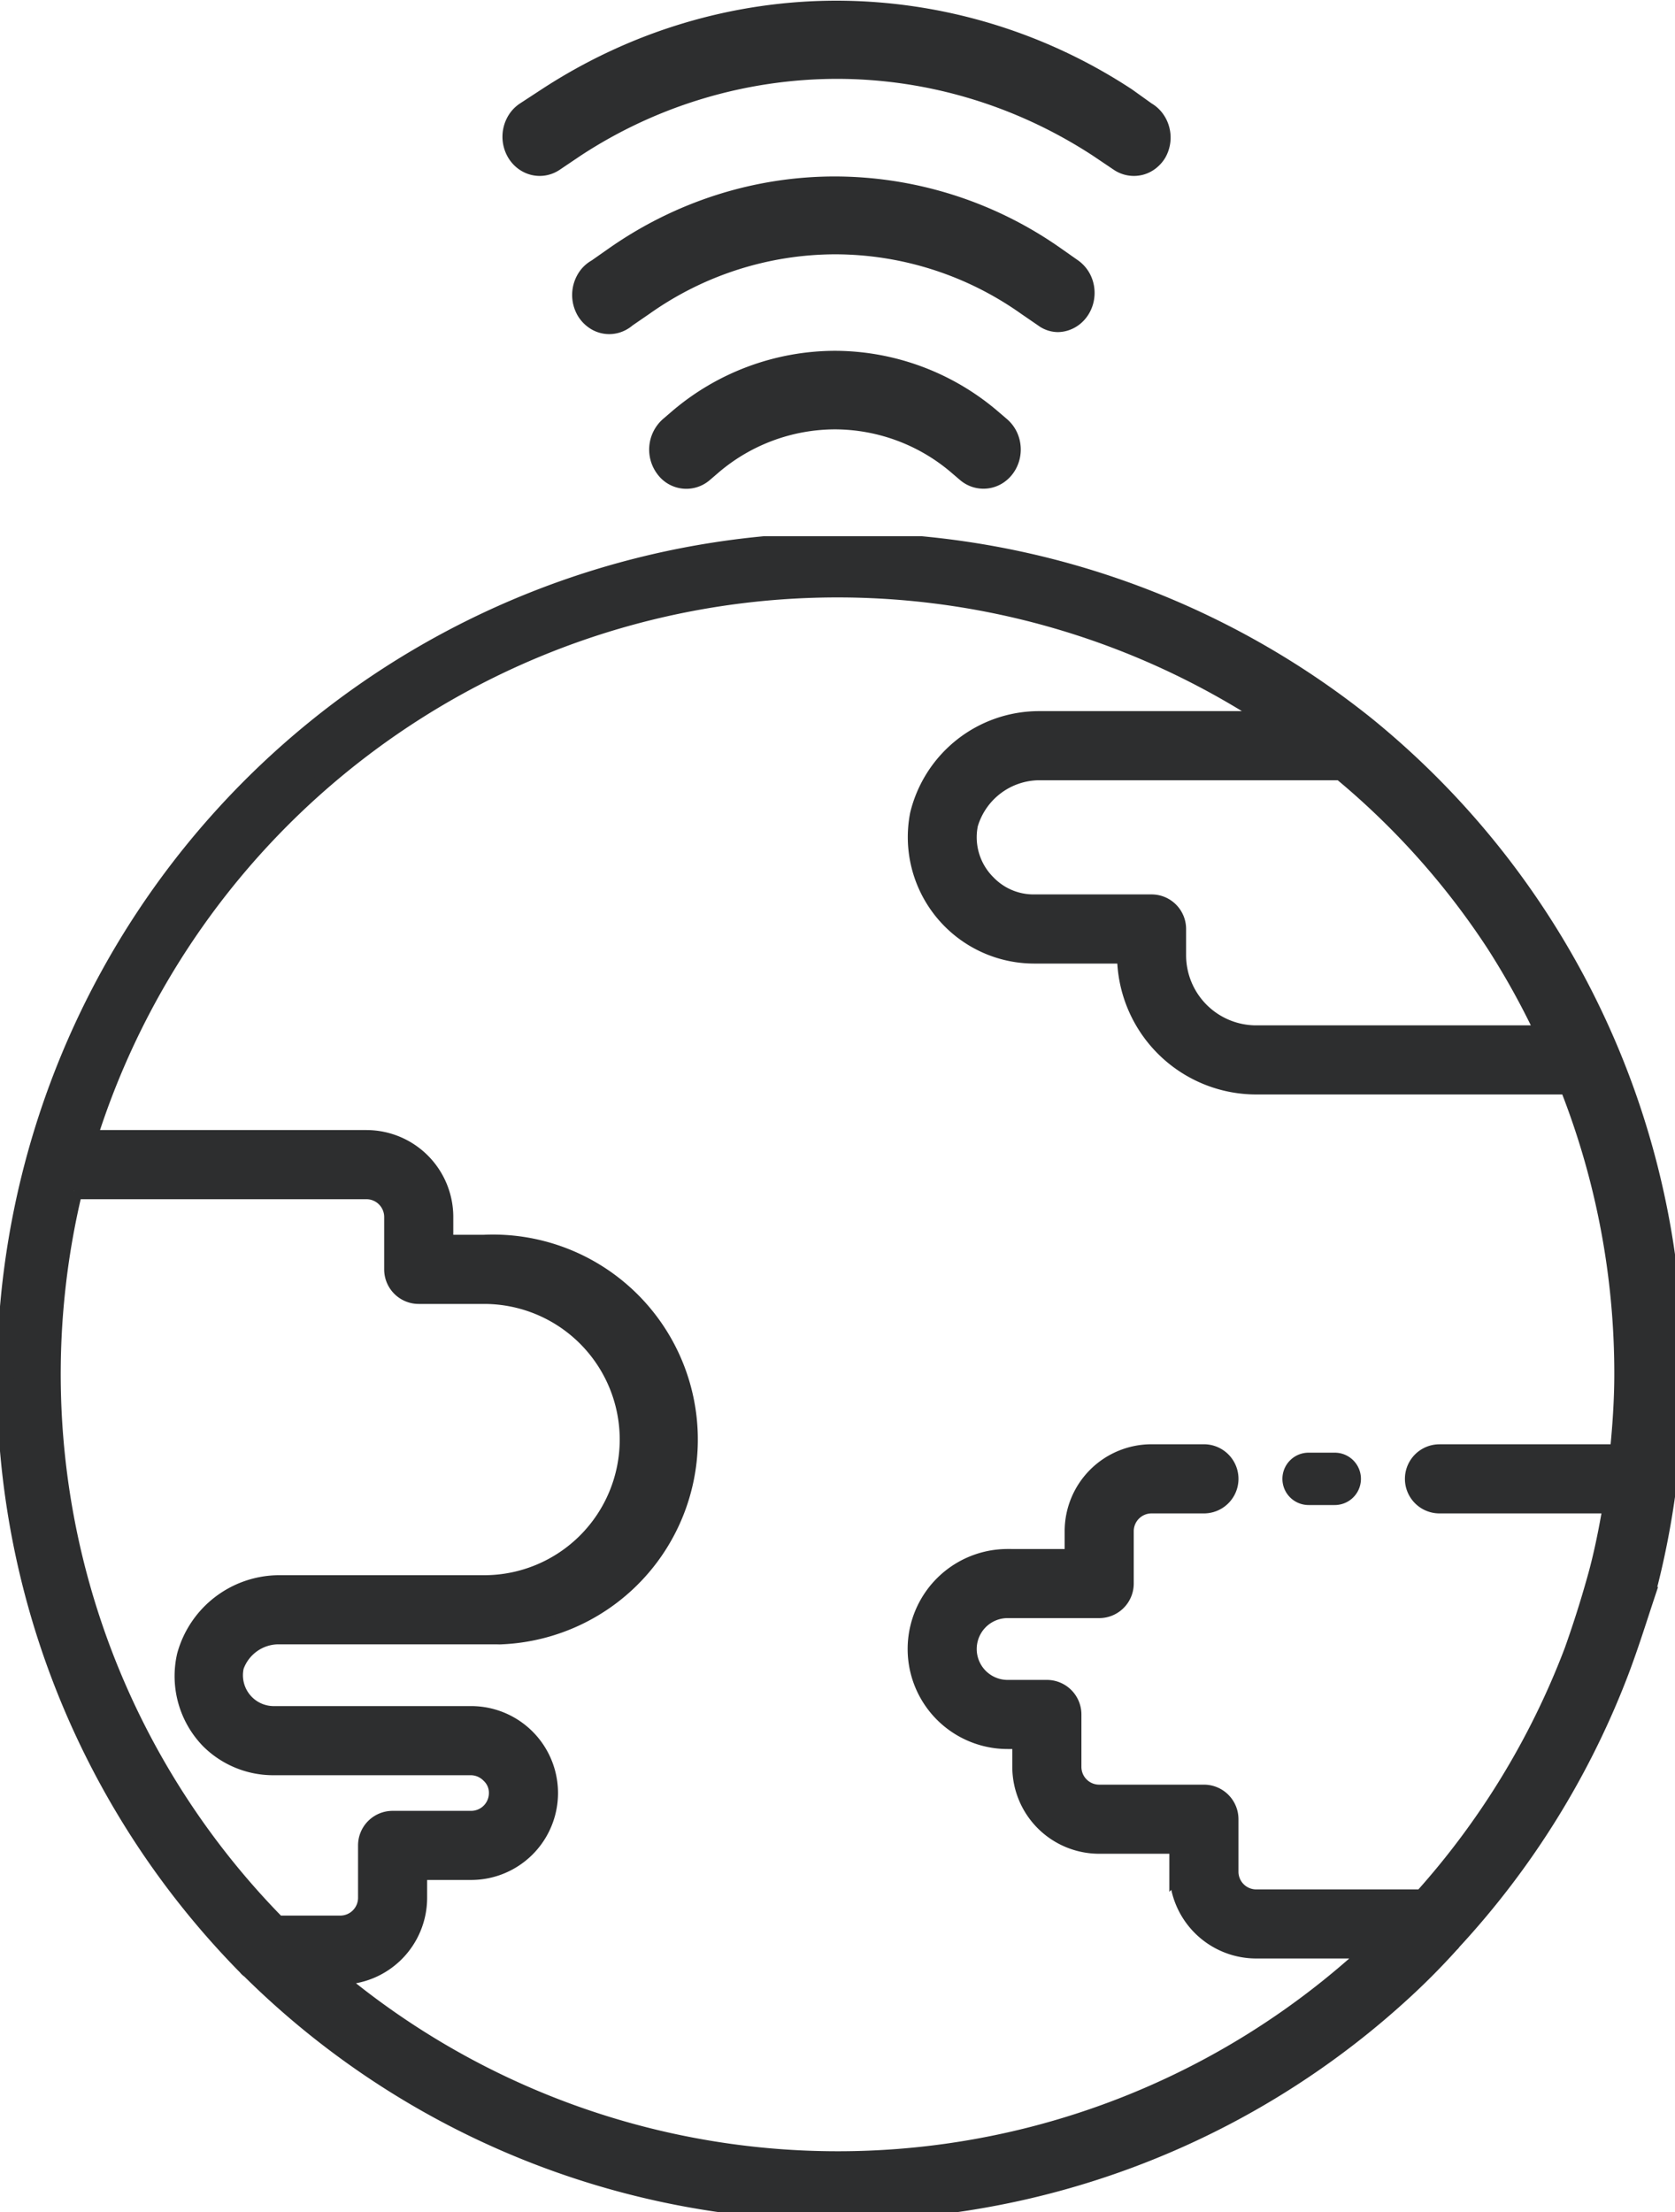
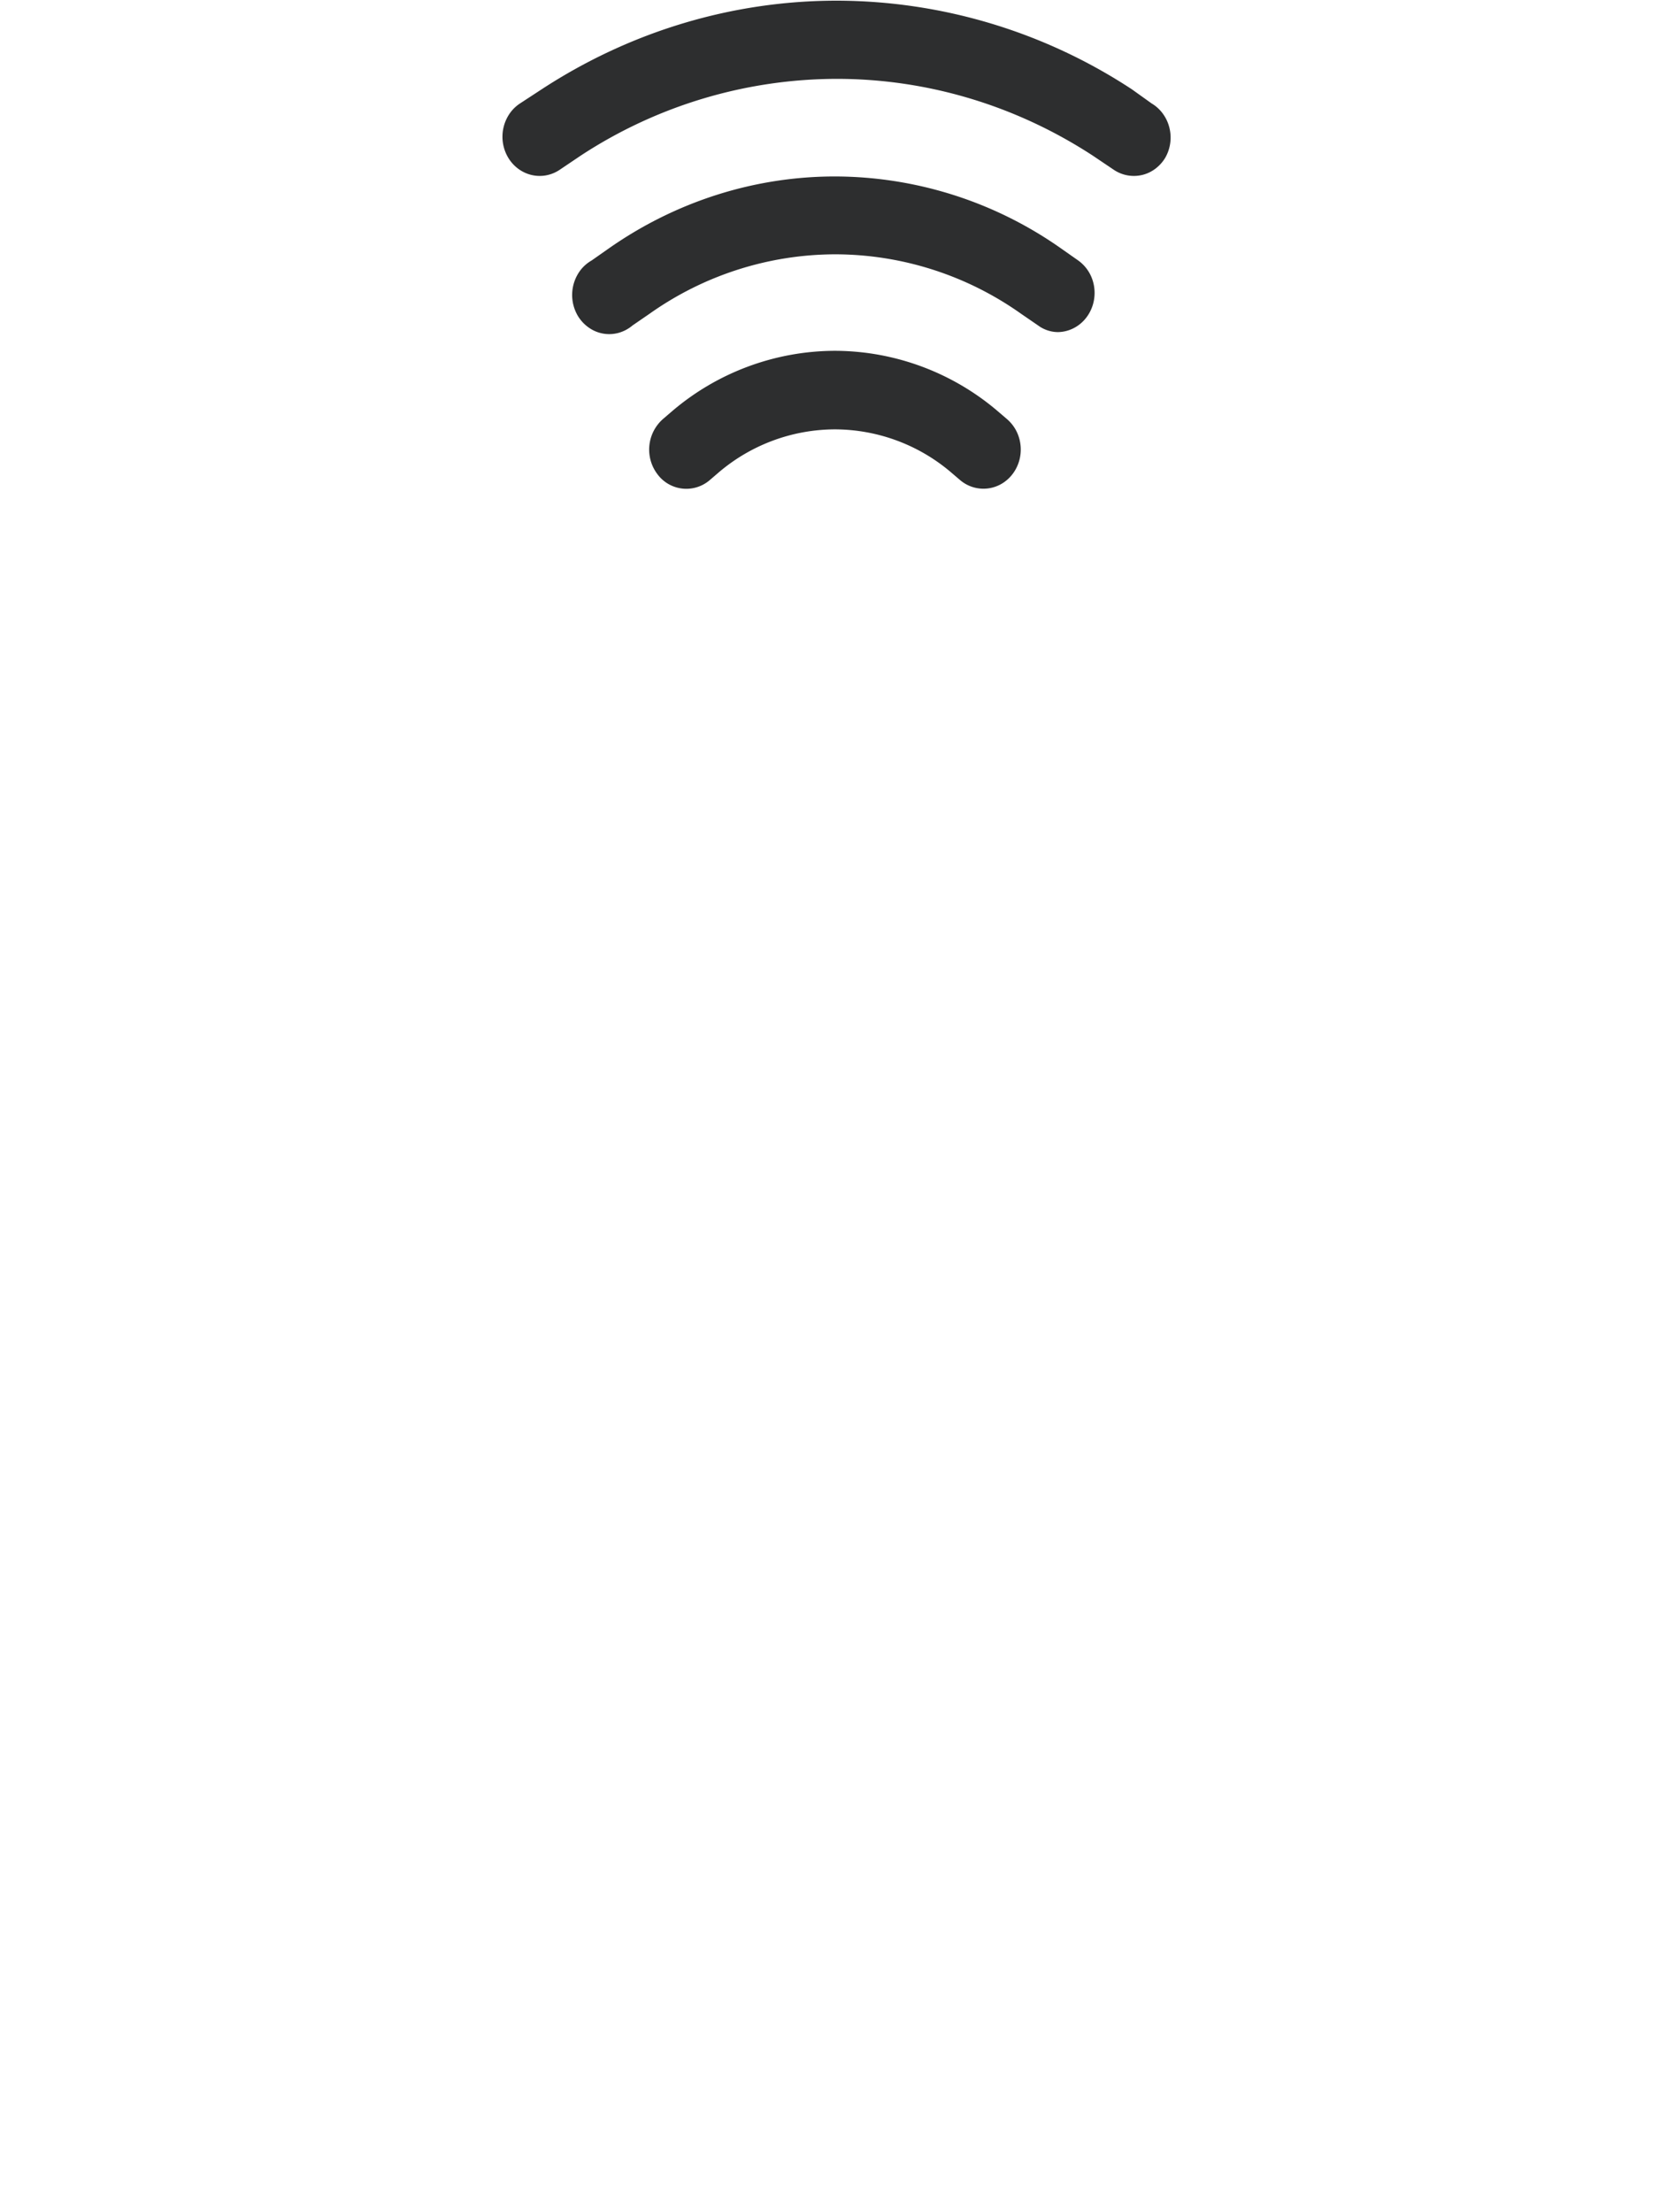
<svg xmlns="http://www.w3.org/2000/svg" width="50" height="66" fill="none">
  <g clip-path="url(#clip0_22_400)" fill="#2D2E2F">
-     <path d="M48.055 31.32a24.922 24.922 0 00-7.242-9.672 25 25 0 00-33.461 37.04.383.383 0 00.101.093 24.953 24.953 0 0034.297.782A21.073 21.073 0 0043.313 58a.211.211 0 00.054-.063 24.953 24.953 0 005-8.046c.297-.782.54-1.563.781-2.29A25.19 25.19 0 0050 41a24.875 24.875 0 00-1.945-9.68zm-3.453-3.172a23.268 23.268 0 011.492 2.696H37.5a2.344 2.344 0 01-2.344-2.344v-.781a.781.781 0 00-.781-.782h-3.516a1.908 1.908 0 01-1.382-.585 1.93 1.93 0 01-.532-1.758 2.18 2.18 0 012.032-1.563h9.046a23.048 23.048 0 014.579 5.117zM2.21 35.531h8.726a.781.781 0 01.782.782v1.562a.781.781 0 00.781.781h1.953a4.297 4.297 0 110 8.594H8.297a2.914 2.914 0 00-2.766 2.148 2.75 2.75 0 00.719 2.54 2.72 2.72 0 001.938.78h5.874a.782.782 0 01.555.243.727.727 0 01.227.539.781.781 0 01-.781.781h-2.344a.781.781 0 00-.781.782v1.562a.781.781 0 01-.782.781H8.281a23.39 23.39 0 01-6.07-21.875zm44.71 13.79a23.523 23.523 0 01-4.468 7.304H37.5a.78.78 0 01-.781-.781V54.28a.781.781 0 00-.782-.781h-3.124a.78.78 0 01-.782-.781v-1.563a.781.781 0 00-.781-.781h-1.172a1.172 1.172 0 110-2.344h2.735a.781.781 0 00.78-.781v-1.563a.782.782 0 01.782-.78h1.563a.781.781 0 100-1.563h-1.563a2.344 2.344 0 00-2.344 2.343v.782h-1.953a2.734 2.734 0 000 5.468h.39v.782a2.344 2.344 0 002.345 2.343h2.343v.782a2.344 2.344 0 002.344 2.343h3.414l-.21.204a23.39 23.39 0 01-30.727.578h.18a2.343 2.343 0 002.343-2.344v-.781h1.563a2.344 2.344 0 100-4.688h-5.86a1.171 1.171 0 01-1.172-1.43 1.367 1.367 0 011.266-.913h6.547a.797.797 0 00.133 0 5.865 5.865 0 00-.524-11.72h-1.172v-.78a2.344 2.344 0 00-2.344-2.344H2.642a23.438 23.438 0 0135.289-12.5h-6.953a3.711 3.711 0 00-3.563 2.828A3.523 3.523 0 0030.86 28.5h2.735a3.906 3.906 0 003.906 3.906h9.305A23.336 23.336 0 0148.438 41c0 .781-.055 1.563-.133 2.344h-5.336a.781.781 0 100 1.562h5.133c-.133.782-.29 1.563-.493 2.266a32.244 32.244 0 01-.687 2.148z" stroke="#2D2E2F" stroke-width=".5" />
-     <path d="M39.844 43.344h-.782a.781.781 0 100 1.562h.782a.781.781 0 100-1.562z" />
-   </g>
+     </g>
  <path d="M29.823 12.303a7.52 7.52 0 00-4.9-1.836 7.52 7.52 0 00-4.9 1.836l-.232.199a1.215 1.215 0 00-.166 1.647 1.072 1.072 0 001.563.175l.232-.199a5.372 5.372 0 013.503-1.314 5.37 5.37 0 013.503 1.314l.233.199a1.074 1.074 0 001.341.044c.188-.14.33-.337.407-.566.077-.228.084-.476.021-.71a1.174 1.174 0 00-.372-.59l-.233-.199zm1.862-4.882a11.757 11.757 0 00-6.762-2.156c-2.406 0-4.76.75-6.762 2.156l-.499.35a1.125 1.125 0 00-.35.311 1.228 1.228 0 00-.05 1.364c.086.135.197.25.327.338a1.054 1.054 0 00.885.145 1.1 1.1 0 00.408-.219l.51-.35a9.62 9.62 0 015.542-1.772 9.62 9.62 0 015.543 1.772l.51.35c.172.127.377.196.587.199.237-.002.467-.084.657-.234.19-.15.328-.36.396-.598a1.228 1.228 0 00-.017-.73 1.161 1.161 0 00-.426-.576l-.499-.35zm2.694-4.333l-.587-.42A16.091 16.091 0 0024.978.02c-3.115 0-6.167.917-8.813 2.647l-.643.42a1.137 1.137 0 00-.316.312 1.223 1.223 0 00-.039 1.3c.156.263.405.45.692.52.287.07.588.018.838-.146l.643-.433a13.977 13.977 0 017.638-2.287c2.698 0 5.343.792 7.637 2.287l.643.433a1.075 1.075 0 00.839.147c.142-.034.276-.098.395-.188.118-.09.22-.203.296-.333a1.21 1.21 0 00.117-.897 1.194 1.194 0 00-.195-.413 1.127 1.127 0 00-.332-.302z" fill="#2D2E2F" />
  <defs>
    <clipPath id="clip0_22_400">
-       <rect y="16" width="50" height="50" rx="8" fill="#fff" />
-     </clipPath>
+       </clipPath>
  </defs>
</svg>